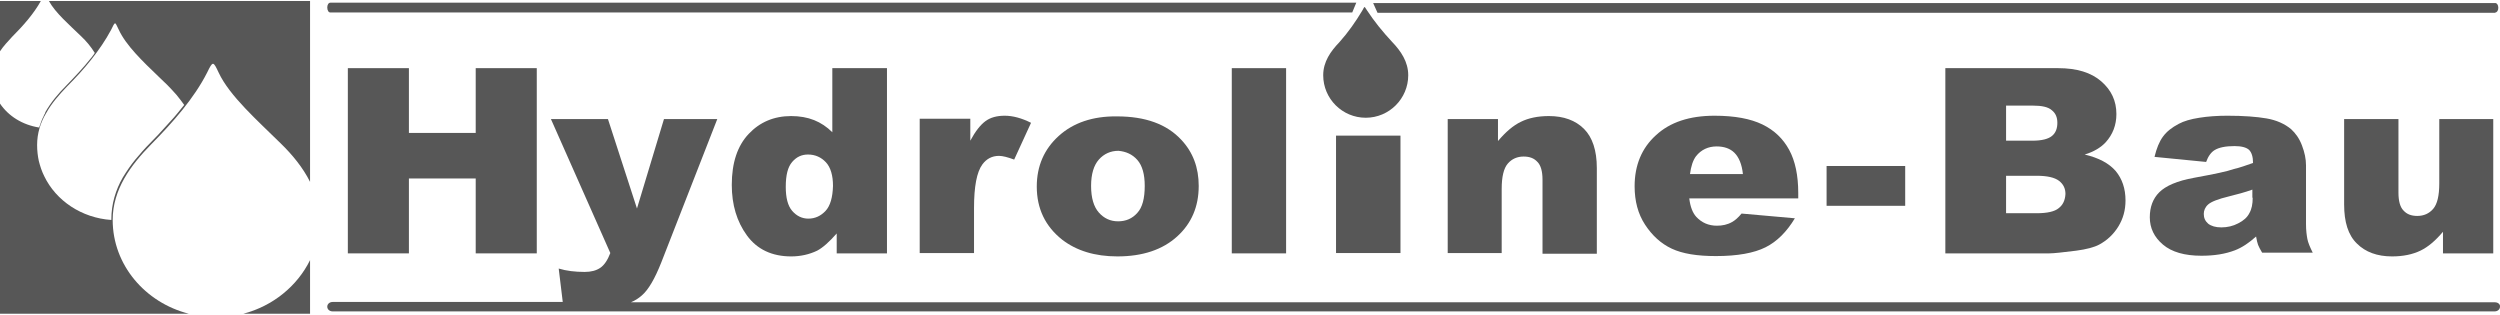
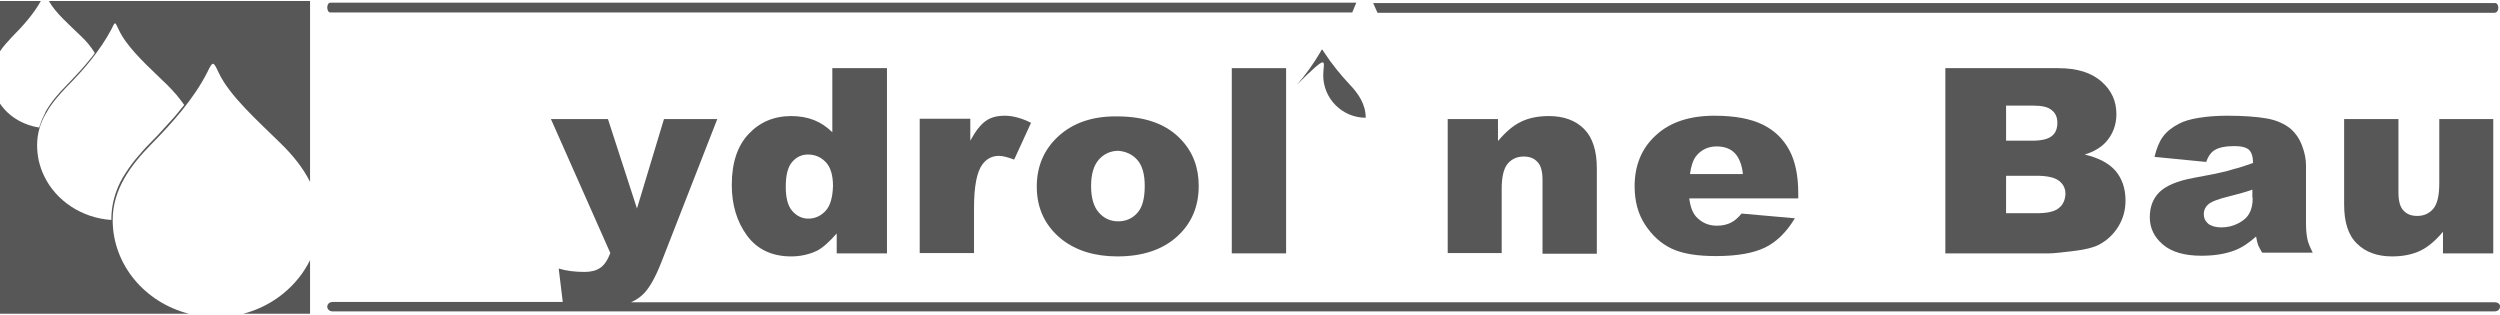
<svg xmlns="http://www.w3.org/2000/svg" version="1.1" id="Réteg_1" x="0px" y="0px" viewBox="0 0 741 93.3" style="enable-background:new 0 0 741 93.3;" xml:space="preserve">
  <style type="text/css">
	.st0{fill:#575757;}
</style>
  <g>
    <path class="st0" d="M12.1,0.3H0v14.9c1-1.5,2.3-2.9,3.6-4.3C6.8,7.7,10,4.1,12.1,0.3z" />
    <path class="st0" d="M24,10.7c1.6,1.5,3,3.2,4.1,5l0,0l0,0l0,0l0,0l0,0l0,0l0,0l0,0l0,0l0,0l0,0l0,0l0,0l0,0l0,0l0,0l0,0l0,0   l-0.1,0.1l0,0l0,0l0,0l0,0l0,0l-0.1,0.2l0,0l0,0l0,0l0,0l0,0l0,0l0,0l0,0l0,0l0,0l0,0l0,0l0,0v0l0,0l0,0l0,0l0,0l0,0l0,0L27,17.2   l0,0l0,0l0,0l0,0l0,0l0,0l0,0l-0.1,0.1c-2.2,2.8-4.7,5.4-7.2,8c-2.4,2.4-4.6,5-6.3,8l0,0.1l0,0.1l0,0c-0.1,0.2-0.2,0.4-0.4,0.7l0,0   l0,0l0,0.1c-0.6,1.1-1,2.3-1.4,3.5C6.6,37,2.5,34.4,0,30.7V93h56c-13-3.3-22.6-14.5-22.6-27.8c0-9.1,5.4-16.3,11.4-22.4   c6.4-6.5,12.7-13.6,16.6-21.3c1.7-3.5,1.8-3.4,3.4,0c3.2,6.9,11.6,14.3,18.4,21c3.5,3.4,6.6,7.2,8.7,11.4V0.3H14.5   C16.4,3.8,20.6,7.4,24,10.7z M34.1,6.9c0.2,0,0.5,0.6,1.1,1.9c2.1,4.6,7.1,9.4,11.8,13.9c0.9,0.9,1.8,1.7,2.6,2.5l0,0l0,0   c0.9,0.9,1.8,1.9,2.7,2.9c0.8,1,1.6,2,2.3,3l-0.4,0.5l0,0l-0.5,0.6l0,0c-1.4,1.8-2.9,3.5-4.5,5.2c-1.5,1.7-3.1,3.4-4.7,5   c-1.5,1.5-3,3.2-4.4,4.9c-1.4,1.7-2.6,3.5-3.7,5.3c-1.1,1.9-1.9,3.8-2.5,5.9c-0.6,2.1-0.9,4.3-0.9,6.6h0v0v0.1   c-8.8-0.6-16.4-5.7-19.9-13c-0.7-1.4-1.2-2.9-1.6-4.5C11.2,46.3,11,44.7,11,43h0v0h0c0-3.5,1-6.7,2.7-9.5c1.6-2.9,3.9-5.5,6.2-7.9   c2.5-2.5,5-5.2,7.2-8c2.2-2.8,4.2-5.7,5.8-8.7C33.5,7.6,33.9,6.9,34.1,6.9z" />
    <path class="st0" d="M72.1,93h19.8V77.1C88.1,84.8,80.9,90.7,72.1,93z" />
-     <path class="st0" d="M392.2,22.3c0,7,5.7,12.6,12.6,12.6c7,0,12.6-5.7,12.6-12.6c0-4-2.2-7.2-4.8-9.9c-2.8-3-5.3-6.1-7.4-9.3   c-0.9-1.3-0.6-1.4-1.4,0c-1.9,3.2-4.2,6.5-6.8,9.4C394.4,15.2,392.2,18.3,392.2,22.3z" />
+     <path class="st0" d="M392.2,22.3c0,7,5.7,12.6,12.6,12.6c0-4-2.2-7.2-4.8-9.9c-2.8-3-5.3-6.1-7.4-9.3   c-0.9-1.3-0.6-1.4-1.4,0c-1.9,3.2-4.2,6.5-6.8,9.4C394.4,15.2,392.2,18.3,392.2,22.3z" />
    <path class="st0" d="M739.5,89.6H187c1.2-0.5,2.3-1.2,3.2-2c2-1.7,3.9-5,5.8-9.8l16.6-42.5h-15.8l-8,26.5l-8.6-26.5h-16.9   l17.6,39.7c-0.8,2.1-1.8,3.6-3,4.4c-1.2,0.8-2.7,1.2-4.6,1.2c-2.8,0-5.4-0.3-7.7-1l1.2,9.9H98.6c-0.9,0-1.6,0.6-1.6,1.4   c0,0.8,0.7,1.4,1.6,1.4h640.8c0.9,0,1.6-0.6,1.6-1.4C741.1,90.2,740.4,89.6,739.5,89.6z" />
    <path class="st0" d="M97.9,3.7h302.9c0.4-0.9,0.8-1.9,1.2-2.9H97.9c-0.5,0-0.9,0.6-0.9,1.4C97,3.1,97.4,3.7,97.9,3.7z" />
    <path class="st0" d="M739.6,3.7c0.5,0,0.9-0.6,0.9-1.4c0-0.8-0.4-1.4-0.9-1.4H407c0.4,1,0.9,1.9,1.3,2.9H739.6z" />
-     <polygon class="st0" points="159.1,75.1 159.1,20.2 141,20.2 141,39.4 121.2,39.4 121.2,20.2 103.1,20.2 103.1,75.1 121.2,75.1    121.2,52.9 141,52.9 141,75.1  " />
    <path class="st0" d="M262.9,75.1V20.2h-16.2v19c-1.6-1.6-3.4-2.8-5.4-3.6c-2-0.8-4.3-1.2-6.8-1.2c-5.1,0-9.3,1.8-12.6,5.3   c-3.3,3.5-5,8.5-5,15.1c0,5.9,1.5,10.9,4.5,15c3,4.1,7.4,6.2,13.1,6.2c2.8,0,5.4-0.6,7.7-1.7c1.7-0.9,3.6-2.6,5.8-5.1v5.9H262.9z    M244.7,62.5c-1.4,1.5-3.1,2.3-5.1,2.3c-1.9,0-3.5-0.8-4.8-2.3c-1.3-1.5-1.9-3.9-1.9-7.1c0-3.5,0.6-5.9,1.9-7.4   c1.3-1.5,2.8-2.2,4.7-2.2c2.1,0,3.9,0.8,5.3,2.3c1.4,1.5,2.1,3.9,2.1,7C246.8,58.5,246.1,61,244.7,62.5z" />
    <path class="st0" d="M272.6,35.3v39.7h16.1V61.7c0-6.4,0.8-10.7,2.5-13c1.2-1.6,2.8-2.5,4.9-2.5c1.1,0,2.6,0.4,4.5,1.1l5-10.9   c-2.8-1.4-5.4-2.1-7.8-2.1c-2.3,0-4.2,0.5-5.7,1.6c-1.5,1.1-3,3-4.5,5.8v-6.5H272.6z" />
    <path class="st0" d="M313.8,40.3c-4.3,3.9-6.5,8.9-6.5,15c0,6.5,2.5,11.8,7.6,15.8c4.2,3.2,9.6,4.9,16.3,4.9c7.5,0,13.4-2,17.7-5.9   c4.3-3.9,6.4-8.9,6.4-15c0-5.4-1.7-10-5.2-13.7c-4.3-4.6-10.6-6.9-19-6.9C323.9,34.4,318.1,36.4,313.8,40.3z M337.1,47.4   c1.5,1.7,2.2,4.3,2.2,7.7c0,3.7-0.7,6.4-2.2,8c-1.5,1.7-3.4,2.5-5.7,2.5c-2.3,0-4.2-0.9-5.7-2.6c-1.5-1.7-2.3-4.3-2.3-7.9   c0-3.5,0.8-6.1,2.3-7.8c1.5-1.7,3.5-2.6,5.8-2.6C333.7,44.9,335.6,45.7,337.1,47.4z" />
    <rect x="365.1" y="20.2" class="st0" width="16.1" height="54.9" />
-     <rect x="396" y="40.2" class="st0" width="19.1" height="34.8" />
    <path class="st0" d="M473.3,75.1V49.8c0-5.2-1.3-9.1-3.8-11.6c-2.5-2.5-6-3.8-10.4-3.8c-3.3,0-6.1,0.6-8.3,1.7   c-2.3,1.1-4.5,3-6.8,5.7v-6.5h-14.9v39.7h16V56c0-3.6,0.6-6.1,1.8-7.5c1.2-1.4,2.8-2.1,4.7-2.1c1.8,0,3.1,0.5,4.1,1.6   c1,1,1.5,2.8,1.5,5.3v21.9H473.3z" />
    <path class="st0" d="M533,57.2c0-5.2-0.9-9.5-2.7-12.8c-1.8-3.3-4.4-5.8-7.9-7.5c-3.5-1.7-8.2-2.6-14.2-2.6   c-7.4,0-13.2,1.9-17.4,5.8c-4.2,3.8-6.3,8.9-6.3,15.1c0,4.4,1,8.2,3.1,11.4c2.1,3.2,4.7,5.6,7.9,7.1c3.2,1.5,7.5,2.2,13.1,2.2   c6.4,0,11.3-0.9,14.7-2.6c3.4-1.7,6.3-4.6,8.7-8.6l-15.8-1.4c-1,1.2-1.9,2-2.8,2.5c-1.4,0.8-2.9,1.1-4.5,1.1   c-2.5,0-4.5-0.9-6.1-2.6c-1.1-1.2-1.8-3-2.1-5.5H533V57.2z M500.9,51.7c0.3-2.4,0.9-4.2,1.8-5.4c1.5-1.9,3.6-2.9,6.1-2.9   c2.2,0,4,0.6,5.3,1.9c1.3,1.3,2.2,3.4,2.5,6.3H500.9z" />
-     <rect x="541.4" y="49.2" class="st0" width="23.3" height="11.8" />
    <path class="st0" d="M624.1,42.2c2.1-2.3,3.2-5.1,3.2-8.4c0-3.9-1.5-7.1-4.5-9.7c-3-2.6-7.2-3.9-12.8-3.9h-33.4v54.9h30.8   c1.3,0,4-0.3,8-0.8c3-0.4,5.3-1,6.8-1.8c2.4-1.3,4.3-3.1,5.7-5.4c1.4-2.3,2.1-4.8,2.1-7.7c0-3.5-1-6.4-2.9-8.7   c-2-2.3-5-3.9-9.2-4.9C620.6,45,622.7,43.7,624.1,42.2z M594.6,31.3h7.9c2.7,0,4.6,0.4,5.7,1.4c1.1,0.9,1.6,2.1,1.6,3.7   c0,1.7-0.5,3-1.6,3.9c-1.1,0.9-3,1.4-5.8,1.4h-7.8V31.3z M610.2,61.7c-1.2,1-3.4,1.5-6.5,1.5h-9.1V52.1h9.1c3.1,0,5.3,0.5,6.6,1.5   c1.3,1,1.9,2.3,1.9,3.9C612.1,59.3,611.5,60.7,610.2,61.7z" />
    <path class="st0" d="M650.3,52.7c-5,0.9-8.4,2.4-10.3,4.3c-1.9,1.9-2.8,4.4-2.8,7.4c0,3.2,1.3,5.9,3.9,8.1   c2.6,2.2,6.4,3.3,11.4,3.3c3.8,0,7-0.5,9.9-1.6c2.1-0.8,4.2-2.2,6.3-4.1c0.2,1.1,0.4,2,0.6,2.5c0.2,0.5,0.6,1.3,1.2,2.3h15   c-0.8-1.6-1.4-3-1.6-4.1c-0.2-1.1-0.4-2.5-0.4-4.4V49c0-1.9-0.4-3.8-1.2-5.9c-0.8-2.1-1.9-3.6-3.2-4.8c-1.9-1.6-4.4-2.7-7.3-3.2   c-2.9-0.5-6.8-0.8-11.6-0.8c-3,0-5.8,0.2-8.3,0.6c-2.6,0.4-4.6,1-6.1,1.8c-2.1,1.1-3.6,2.3-4.7,3.8c-1.1,1.5-1.9,3.5-2.5,6   l15.3,1.5c0.6-1.7,1.5-2.9,2.5-3.5c1.3-0.8,3.3-1.2,5.9-1.2c2.1,0,3.5,0.4,4.3,1.1c0.8,0.8,1.2,2.1,1.2,3.9c-2,0.7-3.9,1.4-5.7,1.8   C660.2,50.8,656.3,51.6,650.3,52.7z M667.7,58.6c0,1.9-0.3,3.4-1,4.6c-0.6,1.2-1.7,2.2-3.3,3c-1.5,0.8-3.2,1.2-5,1.2   c-1.7,0-3-0.4-3.9-1.1c-0.9-0.8-1.3-1.7-1.3-2.9c0-1,0.4-2,1.3-2.8c0.9-0.8,2.9-1.6,6.2-2.4c2.4-0.6,4.7-1.2,6.9-2V58.6z" />
    <path class="st0" d="M739,75.1V35.3h-16v19.1c0,3.6-0.6,6.1-1.8,7.5c-1.2,1.4-2.8,2.1-4.7,2.1c-1.8,0-3.1-0.5-4.1-1.6   c-1-1-1.5-2.8-1.5-5.3V35.3h-16.1v25.3c0,5.2,1.2,9.1,3.8,11.6c2.5,2.5,6,3.8,10.4,3.8c3.3,0,6.1-0.6,8.4-1.7   c2.3-1.1,4.5-3,6.7-5.6v6.4H739z" />
  </g>
</svg>